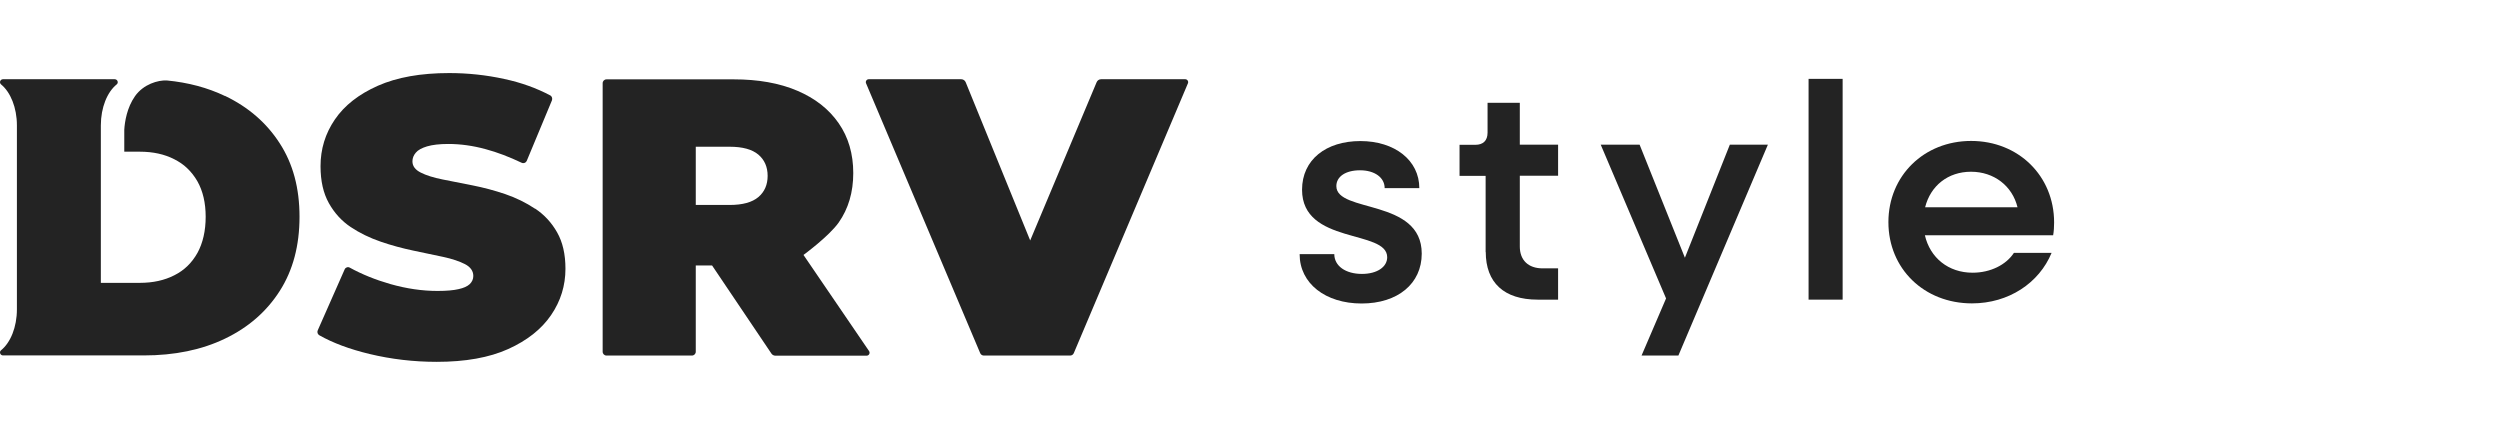
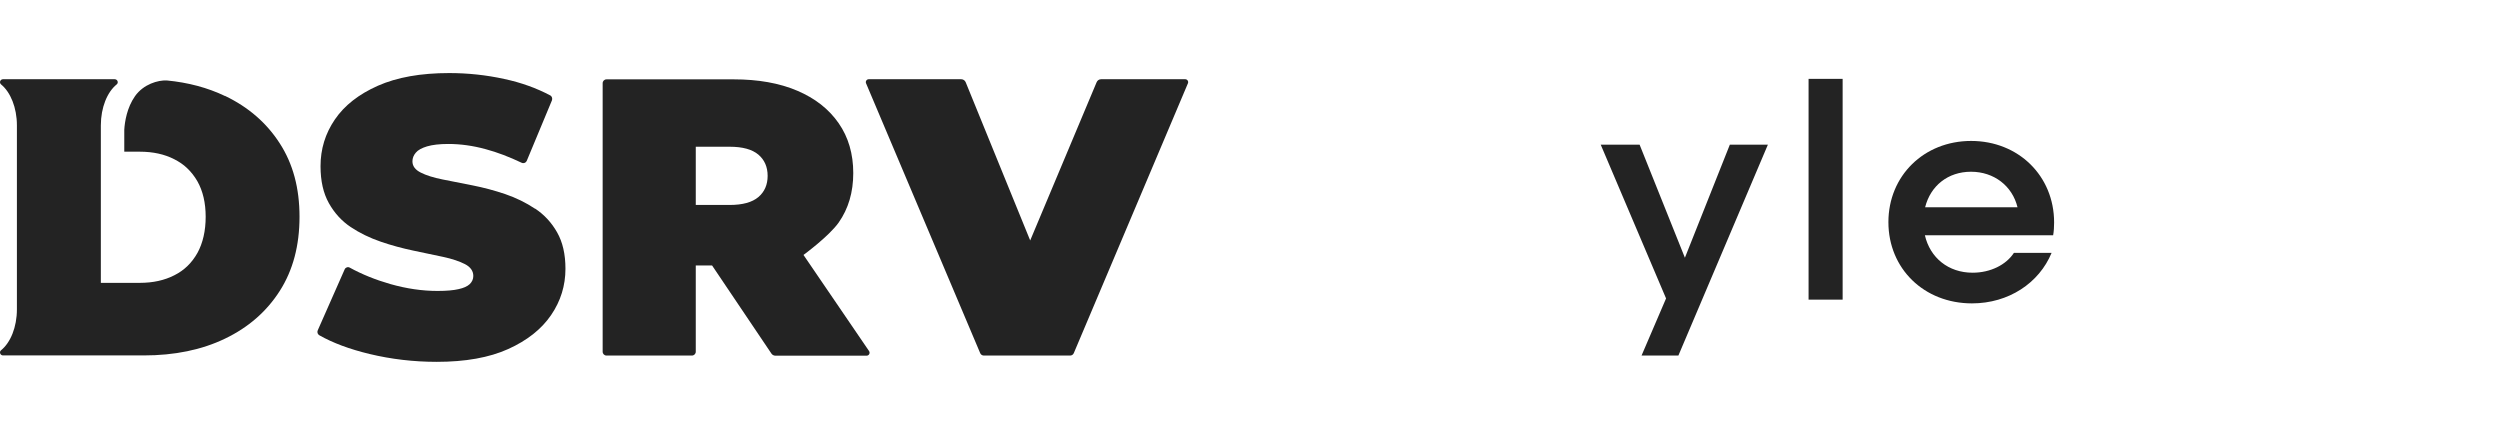
<svg xmlns="http://www.w3.org/2000/svg" id="Layer_1" version="1.1" viewBox="0 0 207 36">
  <defs>
    <style>
      .st0 {
        fill: #232323;
      }
    </style>
  </defs>
  <g>
    <path class="st0" d="M44.3,17.28c-.75-.5-1.57-.9-2.47-1.21-.89-.3-1.79-.54-2.7-.72-.9-.17-1.73-.34-2.48-.49-.75-.15-1.36-.34-1.81-.57-.46-.23-.69-.54-.69-.93,0-.26.09-.5.28-.72.18-.22.5-.39.93-.52.44-.13,1.02-.2,1.76-.2,1,0,2.03.14,3.09.43.97.26,1.96.64,2.99,1.13.16.07.34,0,.41-.15l2.09-5.02c.06-.15,0-.34-.14-.41-1.13-.6-2.4-1.06-3.8-1.36-1.5-.33-3.03-.49-4.57-.49-2.35,0-4.32.35-5.9,1.05-1.58.7-2.77,1.63-3.56,2.79-.8,1.17-1.19,2.46-1.19,3.87,0,1.22.23,2.24.69,3.06.46.82,1.06,1.48,1.81,1.98.75.5,1.58.9,2.48,1.21.9.31,1.8.55,2.7.74.89.19,1.72.36,2.47.52.75.16,1.36.37,1.81.6.46.24.69.57.69.98,0,.26-.1.48-.29.67-.2.19-.51.33-.93.42-.42.1-1.01.15-1.75.15-1.26,0-2.56-.19-3.9-.57-1.22-.35-2.34-.8-3.36-1.36-.15-.09-.35-.02-.42.14l-2.23,5.05c-.07.15-.01.33.13.41,1.11.63,2.5,1.15,4.16,1.55,1.79.43,3.64.65,5.56.65,2.37,0,4.35-.35,5.92-1.06,1.57-.71,2.75-1.64,3.55-2.81.8-1.17,1.19-2.45,1.19-3.84,0-1.2-.23-2.2-.69-3.01-.46-.81-1.06-1.46-1.81-1.96Z" />
    <path class="st0" d="M98.12,6.56h-6.95c-.16,0-.31.1-.37.25l-5.5,13.1-5.34-13.1c-.06-.15-.21-.25-.37-.25h-7.66c-.17,0-.29.18-.22.34l9.45,22.34c.05.12.17.2.3.2h7.15c.13,0,.25-.08.3-.2l9.45-22.34c.07-.16-.05-.34-.22-.34Z" />
    <path class="st0" d="M18.63,7.95c-1.44-.69-3.05-1.12-4.83-1.29-.71-.03-1.91.3-2.62,1.3-.67.95-.85,2.12-.89,2.78,0,.1,0,.19,0,.29v1.53h1.29c1.09,0,2.05.21,2.86.63.39.2.75.44,1.05.73.33.31.62.68.86,1.1.45.8.68,1.78.68,2.93s-.23,2.17-.68,2.99c-.46.82-1.09,1.44-1.91,1.85-.82.42-1.77.63-2.86.63h-3.23v-13.04c0-1.48.53-2.76,1.31-3.39.18-.14.07-.43-.16-.43H.25c-.23,0-.34.28-.16.43.78.64,1.31,1.92,1.31,3.39v15.23c0,1.48-.53,2.76-1.31,3.39-.18.14-.07.43.16.43h11.65c2.55,0,4.8-.46,6.73-1.39,1.94-.93,3.45-2.25,4.54-3.96,1.09-1.71,1.63-3.75,1.63-6.13s-.54-4.38-1.63-6.07c-1.09-1.7-2.6-3.01-4.54-3.94Z" />
    <path class="st0" d="M66.54,21.1s2.09-1.53,2.9-2.67c.81-1.15,1.21-2.52,1.21-4.1s-.4-2.97-1.21-4.13c-.81-1.17-1.95-2.06-3.43-2.69s-3.23-.94-5.26-.94h-10.53c-.18,0-.32.14-.32.32v22.23c0,.18.14.32.32.32h7.07c.18,0,.32-.14.32-.32v-7.14h1.35l4.91,7.29c.07.11.2.18.33.18h7.56c.19,0,.31-.22.2-.38l-5.43-7.96ZM57.61,12.15h2.81c1.07,0,1.86.22,2.37.65.51.43.77,1.02.77,1.76s-.26,1.33-.77,1.76c-.51.43-1.3.65-2.37.65h-2.81v-4.82Z" />
  </g>
-   <path class="st0" d="M107.61,21.04h2.87c0,.98.93,1.64,2.29,1.64,1.26,0,2.09-.58,2.09-1.38,0-2.32-7.05-1.03-7.05-5.59,0-2.49,1.99-4.03,4.83-4.03s4.88,1.59,4.88,3.9h-2.87c0-.88-.83-1.48-2.04-1.48s-1.96.53-1.96,1.31c0,2.24,7.07,1.01,7.07,5.59,0,2.49-1.99,4.13-4.98,4.13s-5.13-1.66-5.13-4.08Z" />
-   <path class="st0" d="M123.01,20.88v-6.32h-2.16v-2.57h1.31c.65,0,1.01-.35,1.01-1.01v-2.47h2.67v3.47h3.17v2.57h-3.17v5.86c0,1.13.7,1.81,1.89,1.81h1.28v2.59h-1.69c-2.79,0-4.3-1.41-4.3-3.95Z" />
  <path class="st0" d="M149.75,6.53h2.82v18.28h-2.82V6.53Z" />
  <path class="st0" d="M156.36,18.39c0-3.83,2.94-6.72,6.85-6.72s6.87,2.89,6.87,6.75c0,.35-.02.73-.08,1.06h-10.62c.43,1.86,1.94,3.1,3.95,3.1,1.48,0,2.77-.65,3.42-1.64h3.12c-1.03,2.49-3.55,4.18-6.59,4.18-3.98,0-6.92-2.89-6.92-6.72ZM159.4,17.16h7.65c-.43-1.76-1.94-2.94-3.85-2.94s-3.35,1.16-3.8,2.94Z" />
  <polygon class="st0" points="146.38 11.98 143.23 11.98 139.51 21.34 135.76 11.98 132.54 11.98 137.95 24.71 135.92 29.44 138.97 29.44 146.38 11.98" />
</svg>